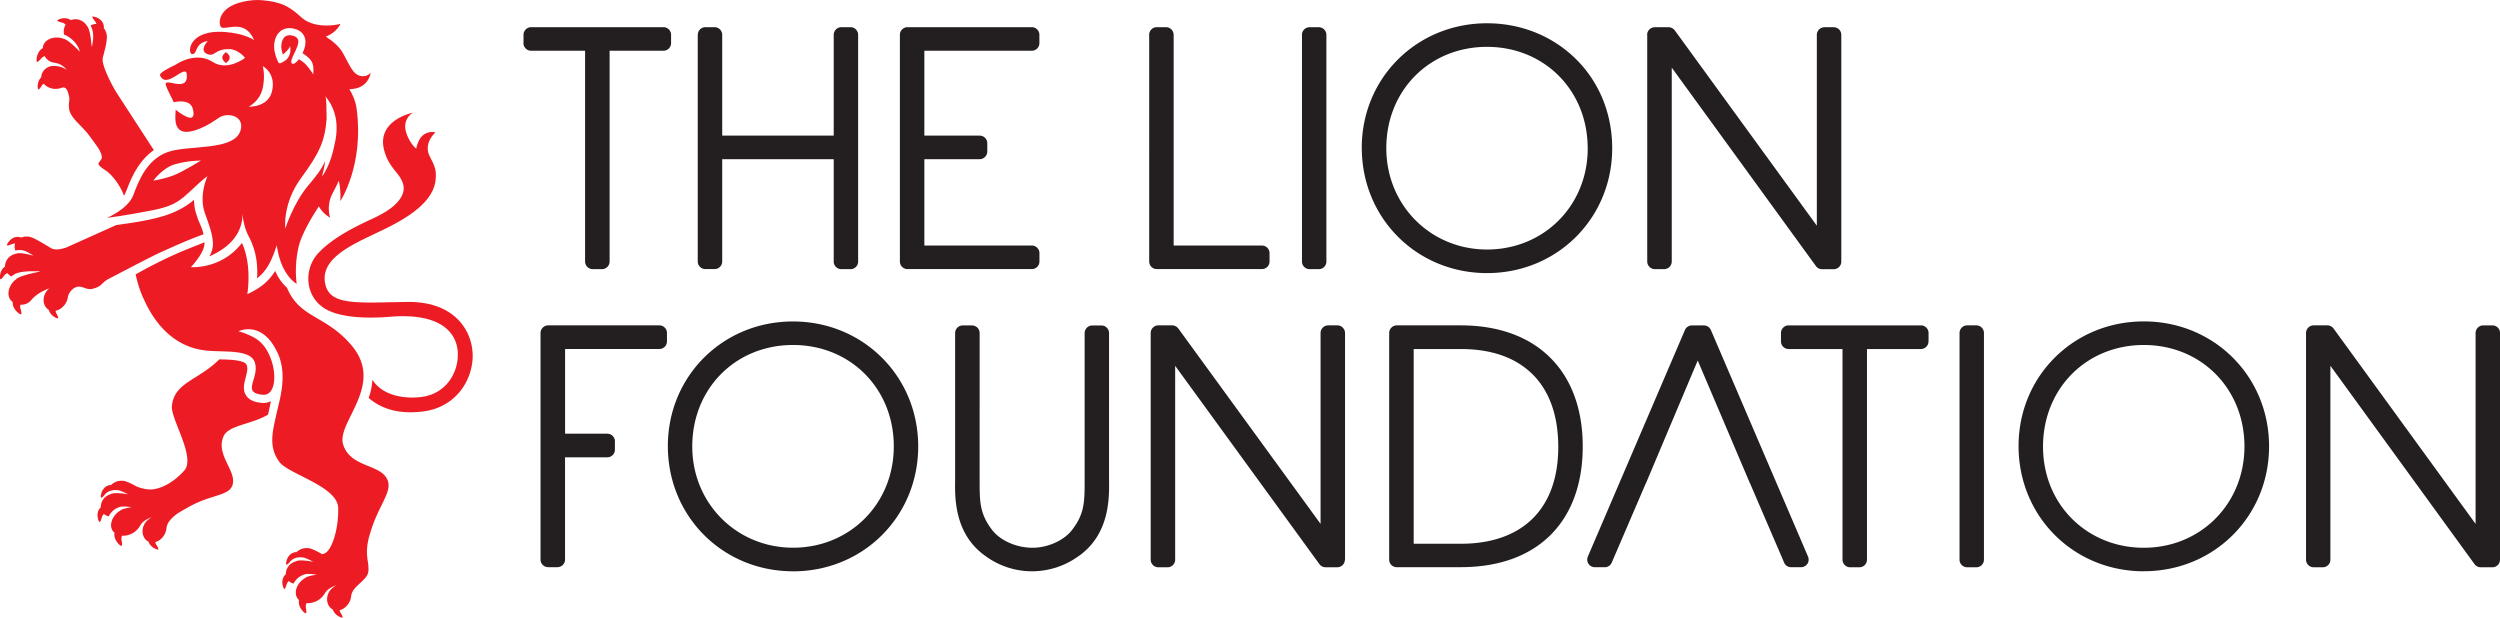
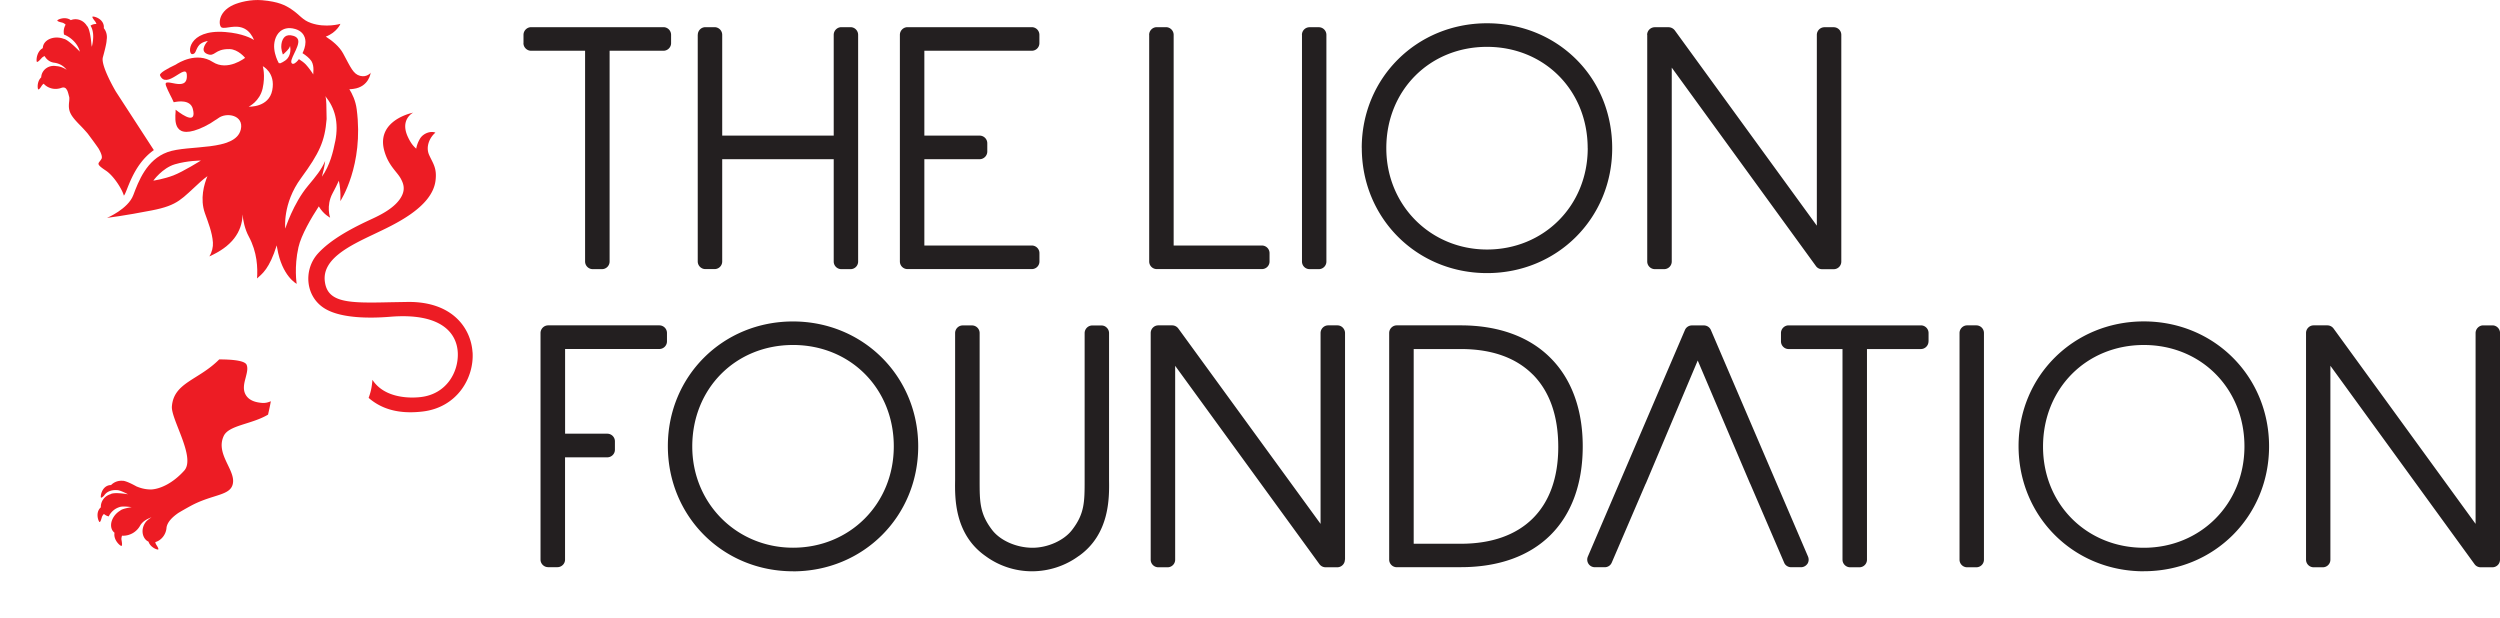
<svg xmlns="http://www.w3.org/2000/svg" viewBox="0 0 480.23 118.64">
  <g fill="#ed1c24">
    <path d="M71.25 13.94s-.75.98-2.07.63c-1.32-.34-1.78-1.55-3.27-4.31-.73-1.35-2.11-2.45-3.33-3.23 2.09-.76 2.86-2.48 2.81-2.45 0 0-2.82.83-5.63-.15-1.73-.6-2.04-1.49-3.84-2.69-1.1-.72-2.38-1.42-5.57-1.7-2.18-.19-4.38.39-5.52.9C41.67 2.37 42 5.08 42.6 5.29c.83.31 2.65-.67 4.38.22.89.46 1.46 1.32 1.82 2.17-.43-.27-2.18-1.27-5.54-1.53-7.3-.56-7.28 4.36-6.31 4.25.68-.07.56-.64 1.13-1.51.56-.87 1.84-1.02 1.84-1.02s-1.73 1.81-.15 2.49c1.58.67 1.36-.99 4.33-.93 1.67.04 2.98 1.68 2.98 1.68s-3.35 2.65-6.22.79c-3.09-2-6.55.14-7.1.51-1.55.73-3.21 1.64-3.02 2.07 1.24 2.84 4.94-2.39 5.14-.19.34 3.84-4.73.19-3.99 2.19.46 1.22 1.08 2.21 1.48 3.16.89-.2 3.21-.53 3.67 1.28.72 2.85-1.52 1.54-3.31.15 0 .13.01.27 0 .4-.11 1.61-.55 5.77 5.53 2.84.82-.4 1.5-.81 2.08-1.23.18-.09.37-.23.6-.39 1.59-1.19 4.94-.57 4.32 2.16-.98 4.28-10.07 2.9-14.09 4.37-4.02 1.46-5.56 5.6-6.57 8.27-1.01 2.67-5.04 4.36-5.04 4.36s3.35-.41 8.57-1.43c5.22-1.01 5.75-2.25 9.4-5.52.46-.41.89-.76 1.32-1.06-.64 1.54-1.47 4.33-.49 7.11.62 1.74 1.41 3.7 1.54 5.63.06.83-.18 1.89-.69 2.67 4.27-1.88 6.29-4.61 6.4-8.07.04 1.05.44 2.9 1.17 4.23 1.65 3.06 1.73 6.03 1.6 8.08 1.04-.96 2.35-1.84 3.78-6.36l.09.54c.92 5.41 3.74 6.85 3.74 6.85s-.52-3.22.34-7.02c.53-2.36 2.49-5.69 3.91-7.86.89 1.54 2.18 2.17 2.18 2.17s-.83-2.24.46-4.67c.47-.86.87-1.68 1.21-2.43.45 2.07.28 3.93.28 3.93s4.57-6.83 3.15-17.65c-.21-1.65-.86-2.98-1.41-3.85.3-.02.57-.03.78-.07 3.04-.39 3.33-3.16 3.33-3.16ZM33.3 33.7c-1.86.71-3.85 1-3.85 1s1.72-2.42 4.14-3.14c2.43-.72 5-.72 5-.72s-3.42 2.14-5.29 2.86Zm19-16.37c-.66 3.37-4.53 3.16-4.53 3.16s2.11-.99 2.68-3.5c.56-2.51.03-4.27.03-4.27s2.48 1.23 1.82 4.6Zm1.38-5.24-.11.06-.21-.41c-.06-.12-.56-1.13-.68-2.37-.11-1.02.13-2.51 1.17-3.37.52-.42 1.43-.85 2.86-.43 1.16.34 1.64 1.07 1.83 1.62.09.29.14.57.14.86 0 .83-.31 1.64-.57 2.16.59.38 1.33.94 1.71 1.52.33.53.39 1.18.39 1.63 0 .18 0 .33-.02.43v.1l-.02.41-.2-.33s-.63-.94-1.23-1.59c-.35-.37-.89-.75-1.32-1.02-.23.32-.7.85-1.08.9-.1.01-.19-.01-.26-.07-.33-.29 0-1.01.44-1.92.43-.89.96-1.99.74-2.63-.13-.37-.43-.62-.92-.76-.68-.2-1.22-.14-1.6.16-.35.29-.6.81-.68 1.44-.02.15-.03.3-.03.44 0 .1 0 .2.01.3.04.4.14.81.29 1.24.07-.05.19-.12.19-.12.35-.29.96-.96 1.02-1.09l.18-.41.06.45s.13 1.08-.54 1.92c-.5.62-1.46.97-1.51.98 0 0-.02-.06-.03-.12Zm10.71 15.06c-.39 1.97-.99 4.6-2.55 6.79.32-1.2.49-1.98.62-3.02-.73 1.7-1.76 2.93-3.31 4.79-2.82 3.37-4.35 8.2-4.35 8.2s-.58-4.79 3.03-9.7c3.54-4.83 4.57-7.09 4.91-11.34-.06-2.36 0-3.82-.25-4.41 1.84 2.27 2.62 5.02 1.91 8.68Z" />
-     <path d="M44.12 11.06c0 .57-.71 1.04-.71 1.04s-.71-.47-.71-1.04.71-1.04.71-1.04.71.47.71 1.04m30.03 80.6c-1.72-2.51-6.92-2.05-8.24-6.29-1.32-4.24 8.04-11.33 1.69-18.94-4.98-5.96-10.01-5.21-12.48-11.17-.98-.92-1.69-1.87-2.25-3.22-1.31 2.04-2.75 3.24-5.35 4.46.16-1.26.74-5.91-1.04-9.84-3.93 5.13-9.81 4.66-9.81 4.66s2.82-2.94 2.6-4.78c-1.5.64-3.63 1.38-6.69 2.8a96.904 96.904 0 0 0-6.53 3.37c.33 1.47.85 3.3 1.63 4.88 1.8 3.99 5.35 9.04 11.86 9.74 3.47.38 8.53-.31 9.4 2.26 1.02 3.03-2.74 5.89 1.56 6.24 2.32.18 2.73-3.64 1.54-6.88-.66-1.78-1.64-3.23-3.22-4.1-1.59-.87-3.01-1.21-3.01-1.21s4.59-2.32 7.57 4.28c1.88 4.16.33 8.85-.23 11.4-.81 3.64-1.62 6.54.53 9.43 1.72 2.31 11.14 4.67 11.28 8.78.13 4.1-1.27 8.51-2.8 8.85-.11.02-.19.05-.26.08-2.18-1.26-2.69-1.16-2.69-1.16-.88-.09-1.71.22-2.24.76-.11-.01-.24 0-.41.04-1.5.35-1.72 2.3-1.56 2.35.12.04.33-.12.55-.33.45-.7 1.3-1.17 2.55-1.04 0 0 .4-.07 2.08.84-2.88-.54-3.33-.09-3.33-.09-1.26.33-1.97 1.43-1.94 2.48 0 0-.02.01-.03.02-1.16 1.03-.43 2.84-.25 2.81.17-.03.31-.49.45-.95.07-.21.24-.43.4-.58.25.23.56.4.91.49a3.49 3.49 0 0 1 2.09-1.75s.38-.25 2.36.04c-1.98.29-2.18.62-2.18.62-1.51.84-2.26 2.61-1.6 3.78.1.19.24.35.38.48-.29 1.42 1.16 2.65 1.31 2.54.17-.11.08-.64 0-1.18-.04-.24.04-.54.12-.78.66.06 1.41-.09 2.1-.47.66-.38 1.16-.9 1.46-1.48.54-.77 1.31-1.16 2.18-1.48-1.08.7-1.19.97-1.19.97-.88 1.17-.73 2.72.18 3.48.11.09.22.17.35.23.35 1.15 1.76 1.65 1.84 1.52.1-.15-.15-.55-.4-.97-.07-.13-.12-.29-.15-.44.58-.14 1.15-.52 1.59-1.11.39-.51.59-1.11.63-1.68.31-1.62 1.87-2.25 2.93-3.71.35-.49.43-1.06.38-1.61.05-1.3-.72-2.62.1-5.88.07-.26.14-.51.23-.77 1.65-5.77 4.76-8.29 3.04-10.8M37.92 41.77c-.42-1.28-.55-1.58-.66-3.38-1.39 1.19-3.13 2.19-5.22 2.9-2.88.97-6.34 1.48-9.71 1.94l-9.54 4.29c-.98.34-2.23.62-3.02.13-2.56-1.58-3.32-1.88-3.32-1.88-.81-.42-1.68-.43-2.38-.13-.09-.05-.22-.08-.4-.11-1.52-.25-2.45 1.48-2.32 1.59.14.11.58-.07 1.02-.25.16-.07.36-.09.54-.08-.15.43-.13.9.05 1.35.42-.13.91-.15 1.48-.03 0 0 .41-.03 2 1.02-2.82-.8-3.32-.39-3.32-.39-1.36.23-2.18 1.36-2.15 2.48-1.14.71-1.04 2.41-.88 2.43.18.02.46-.36.74-.75.15-.19.39-.34.6-.44.19.25.44.47.73.65.17-.13.35-.25.56-.37 0 0 .69-.69 3.99-.63.41 0 .78-.02 1.1-.05-.28.11-.6.21-.95.29-3.51.75-3.75 1.29-3.75 1.29-1.38 1.01-1.9 2.87-1.11 3.94.12.17.27.31.44.44-.1 1.44 1.48 2.49 1.62 2.36.15-.14 0-.65-.15-1.17-.06-.2-.04-.45 0-.67.73.04 1.5-.2 2.04-.84.98-1.16 2.26-1.85 3.58-2.33-.42.3-.48.44-.48.44-.93 1.12-.86 2.69 0 3.47.11.1.22.18.33.25.29 1.17 1.69 1.74 1.78 1.61.09-.15-.14-.56-.35-.99-.07-.13-.11-.28-.13-.45.58-.12 1.18-.47 1.64-1.02.42-.5.65-1.07.72-1.65.09-.38.25-.7.46-.99v.02s.67-1.05 1.75-.99c1.09.07 1.51.79 2.96.29 1.45-.47 1.37-1.13 2.72-1.82 2.85-1.46 6.36-3.35 9.58-4.91 3.47-1.58 5.69-2.56 8.58-3.62-.21-1.19-.82-2.16-1.17-3.23Z" />
    <path d="M90.77 67.68c-.28-4.51-3.74-9.76-12.42-9.68l-3.49.06c-7.93.19-11.94.11-12.46-3.98-.56-4.32 4.69-6.85 9.46-9.11 3.63-1.74 11.16-5.05 11.8-10.28.3-2.41-.48-3.27-1.22-4.91-.74-1.64.15-3.43 1.2-4.3-.81-.36-2.28.05-2.95 1.14-.43.72-.64 1.38-.74 1.94-.51-.46-1-.99-1.57-2.19-1.65-3.44 1-4.74 1-4.74s-.09.02-.23.06c-1.23.29-6.85 2-5.31 7.35.83 2.9 2.5 3.99 3.21 5.39.35.69.79 1.66.24 2.96-1.15 2.69-5.04 4.28-6.63 5.03-3.41 1.61-7.16 3.64-9.56 6.25-2.94 3.21-2.48 8.72 1.79 10.88 2.95 1.51 7.76 1.65 12.04 1.3 9.69-.8 12.87 3.03 13.01 6.99.13 3.66-2.18 7.85-7.1 8.43-2.26.27-7.04.18-9.3-3.31-.13 1.71-.41 2.58-.73 3.47 2.2 1.91 5.38 3.21 10.37 2.62 6.62-.78 9.91-6.44 9.6-11.38M29.55 28.83 22.26 17.6c-.19-.32-2.94-5.03-2.5-6.59.8-2.9.72-3.3.72-3.3.17-.88-.07-1.72-.54-2.3.01-.12.02-.25 0-.42-.2-1.53-2.11-1.93-2.18-1.78-.07.16.23.53.52.91.11.14.18.31.24.49-.4-.02-.79.09-1.13.32.5.8.73 2.08.25 4.06-.04-.22-.08-.45-.1-.7-.28-3-.84-3.31-.84-3.31-.71-1.19-2.08-1.54-3.1-1.11-1.08-.8-2.62-.09-2.59.07.04.18.51.3.97.41.23.06.46.23.63.39a2.63 2.63 0 0 0-.31 1.9c1.28.51 2.48 1.62 2.94 2.94.03.12.07.24.11.35-2.5-2.54-3.08-2.46-3.08-2.46-1.61-.63-3.44-.06-3.93 1.18a2 2 0 0 0-.12.6c-1.28.7-1.29 2.58-1.12 2.64.19.05.55-.35.91-.75.14-.16.35-.28.56-.37.36.64.98 1.16 1.81 1.27 1.12.15 1.87.67 2.43 1.37-1.07-.71-1.94-.7-1.94-.7-1.44-.28-2.63.59-2.9 1.74-.03.14-.05.28-.05.41-.89.82-.71 2.31-.55 2.32.17.02.43-.37.69-.78.09-.12.21-.23.34-.32.38.45.98.8 1.68.94.64.12 1.26.04 1.79-.17.37-.1.63-.02.81.17.07.09.14.2.21.31.18.35.28.84.42 1.35.02.23.01.5-.02.8-.22 1.82.11 2.58 2.16 4.65.45.46.93.98 1.4 1.53.62.84 1.32 1.76 2.07 2.85.52.89.78 1.63.58 2-.52.94-1.3.85.83 2.26 1.58 1.05 3.19 3.71 3.46 4.81.61-.5 1.59-5.81 5.77-8.75Zm22.48 48.24c-.54.25-1.11.37-1.65.33-.97-.08-2.34-.31-3.08-1.4-.76-1.12-.38-2.42-.11-3.46.23-.91.47-1.76.19-2.45-.36-.9-3.16-1.04-5.11-1.05h-.16c-3.96 4-8.72 4.41-9.09 9.02-.2 2.47 4.63 9.82 2.37 12.34-2.07 2.31-4.46 3.5-6.28 3.62-1.62.04-2.79-.57-2.83-.55-2.21-1.23-2.71-1.11-2.71-1.11-.9-.08-1.71.27-2.24.82-.1 0-.24 0-.41.04-1.49.37-1.67 2.32-1.51 2.37.12.04.33-.14.56-.36.18-.29.43-.54.75-.73.22-.12.47-.22.76-.29.3-.06.62-.09 1-.06 0 0 .41-.09 2.11.8-2.9-.48-3.34-.02-3.34-.02-1.25.36-1.93 1.48-1.88 2.52 0 .01-.02.02-.03.03-1.13 1.04-.36 2.84-.2 2.8.17-.03.3-.49.43-.95.07-.22.24-.44.39-.61.25.23.57.39.92.48.39-.8 1.12-1.5 2.05-1.78 0 0 .39-.27 2.36 0-1.97.32-2.17.65-2.17.65-1.49.87-2.2 2.65-1.53 3.81.11.18.25.33.41.46-.27 1.44 1.2 2.64 1.35 2.52.16-.11.08-.64-.01-1.16-.05-.26.02-.55.1-.8.66.05 1.4-.11 2.08-.5.66-.39 1.14-.93 1.44-1.51.52-.8 1.28-1.19 2.15-1.53-1.06.71-1.17 1-1.17 1-.86 1.19-.68 2.74.24 3.48.11.08.23.15.35.21.37 1.16 1.79 1.62 1.87 1.49.1-.15-.16-.55-.41-.95a1.32 1.32 0 0 1-.16-.46c.57-.15 1.14-.54 1.56-1.12.38-.53.57-1.12.6-1.69.18-1.1 1.18-2.04 2.3-2.81.64-.38 1.4-.82 2.3-1.31 4.38-2.38 7.86-1.9 8.17-4.49.32-2.58-3.35-5.59-1.79-8.95.98-2.11 5.35-2.22 8.53-4.12 0-.03 0-.05.01-.08.18-.8.37-1.63.52-2.51" />
  </g>
  <path fill="#231f20" d="M316.4 6.7c0-.81.66-1.47 1.48-1.47h2.63c.47 0 .91.23 1.2.6L349 43.35V6.7c0-.81.66-1.47 1.47-1.47h1.76c.82 0 1.47.66 1.47 1.47v43.54c0 .82-.65 1.47-1.46 1.47H350c-.47 0-.91-.22-1.18-.61l-27.69-38.11v37.24c0 .81-.65 1.47-1.47 1.47h-1.76c-.82 0-1.48-.66-1.48-1.47V6.7Zm-66.31 0c0-.81.65-1.47 1.47-1.47h1.77c.81 0 1.46.66 1.46 1.47v43.54c0 .81-.65 1.46-1.46 1.46h-1.76c-.82 0-1.47-.65-1.47-1.46V6.7Zm-77.23 0c0-.82.66-1.48 1.47-1.48h23.86c.82 0 1.47.66 1.47 1.48v1.59c0 .8-.64 1.46-1.47 1.46h-20.63v16.3h10.62c.81 0 1.47.66 1.47 1.47v1.58c0 .82-.67 1.48-1.47 1.48h-10.62v16.58h20.63c.82 0 1.48.66 1.48 1.47v1.6c0 .81-.65 1.46-1.48 1.46h-23.86c-.82 0-1.47-.65-1.47-1.46V6.7Zm-38.82 0c0-.82.65-1.48 1.46-1.48h1.76c.81 0 1.47.66 1.47 1.48v19.35h21.42V6.7c0-.82.66-1.48 1.47-1.48h1.76c.81 0 1.46.66 1.46 1.48v43.54c0 .81-.64 1.46-1.46 1.46h-1.76c-.81 0-1.47-.65-1.47-1.46V30.58h-21.42v19.65c0 .81-.65 1.46-1.47 1.46h-1.76c-.81 0-1.47-.66-1.47-1.47V6.7Zm-33.48 1.59V6.7c0-.82.67-1.48 1.47-1.48h25.41c.82 0 1.47.66 1.47 1.48v1.59c0 .8-.66 1.46-1.47 1.46H117.1v40.48c0 .81-.65 1.47-1.47 1.47h-1.77c-.81 0-1.47-.66-1.47-1.47V9.75h-10.37c-.8 0-1.47-.66-1.47-1.46Zm17.56 78.1c0 .81-.66 1.46-1.48 1.46h-8.1v19.65c0 .8-.66 1.45-1.47 1.45h-1.77c-.81 0-1.47-.66-1.47-1.45V63.97c0-.8.66-1.47 1.47-1.47h21.35c.82 0 1.47.66 1.47 1.47v1.6c0 .82-.66 1.47-1.47 1.47h-18.1v16.27h8.1c.81 0 1.47.65 1.47 1.47v1.6Zm34.21-20.12c-11.03 0-19.36 8.36-19.35 19.52 0 10.89 8.51 19.42 19.36 19.42s19.35-8.37 19.35-19.47-8.33-19.47-19.36-19.47Zm0 43.47c-13.48 0-24.04-10.54-24.04-24.05 0-13.43 10.56-23.94 24.03-23.94s24.06 10.53 24.06 24-10.57 24-24.05 24Zm54.89-2.94c-2.56 1.89-5.75 2.94-8.99 2.94s-6.37-1.05-8.91-2.92c-6.02-4.21-5.9-11.25-5.85-14.62V63.98c0-.8.65-1.47 1.47-1.47h1.77c.81 0 1.47.66 1.47 1.47V92.2c0 4.17 0 6.46 2.4 9.6 1.56 2.04 4.68 3.42 7.77 3.42 2.93 0 6.05-1.41 7.59-3.43 2.41-3.12 2.41-5.41 2.41-9.58V63.99c0-.8.66-1.47 1.47-1.47h1.76c.39 0 .76.15 1.03.44.28.27.43.65.43 1.03V92.2c.05 3.39.15 10.41-5.83 14.62ZM220.74 6.7c0-.81.65-1.48 1.47-1.48h1.77c.81 0 1.47.67 1.47 1.48v40.46h16.94c.82 0 1.48.66 1.48 1.47v1.6c0 .81-.65 1.46-1.48 1.46h-20.17c-.82 0-1.47-.65-1.47-1.46V6.7Zm37.6 100.81c0 .81-.66 1.46-1.47 1.46h-2.22c-.48 0-.91-.22-1.19-.59l-27.72-38.11v37.24c0 .81-.65 1.46-1.46 1.46h-1.77c-.81 0-1.47-.65-1.47-1.46V63.97c0-.8.65-1.47 1.46-1.47h2.66c.47 0 .91.23 1.19.61l27.32 37.52V63.97c0-.8.66-1.47 1.46-1.47h1.77c.39 0 .76.15 1.04.44.27.28.43.65.43 1.04v43.53Zm46.64-79.04c0-11.1-8.32-19.47-19.34-19.47-11.03 0-19.35 8.37-19.34 19.47 0 10.95 8.5 19.46 19.35 19.46s19.34-8.36 19.34-19.46Zm-43.4-.06c0-13.43 10.57-23.94 24.06-23.94 6.58 0 12.68 2.48 17.17 6.96 4.44 4.43 6.88 10.48 6.88 17.04 0 13.45-10.56 23.99-24.04 23.99s-24.06-10.54-24.06-24.05Zm85.6 79.9c-.28.41-.74.65-1.23.65h-1.88c-.59 0-1.13-.34-1.35-.88l-6.51-15.14s-.03-.04-.04-.06l-10.05-23.63-9.97 23.63s-.02.03-.04.05l-6.51 15.15c-.23.54-.75.88-1.34.88h-1.89c-.5 0-.96-.24-1.23-.65a1.49 1.49 0 0 1-.13-1.39l18.65-43.52c.23-.55.77-.89 1.35-.89h2.29c.59 0 1.12.35 1.35.89l18.66 43.52c.19.46.15.98-.12 1.39Zm23.27-42.74c0 .82-.66 1.48-1.48 1.48h-10.34v40.46c0 .81-.65 1.46-1.46 1.46h-1.77c-.81 0-1.47-.66-1.47-1.46V67.05h-10.35c-.81 0-1.47-.66-1.47-1.48v-1.6c0-.8.66-1.47 1.47-1.47h25.41c.81 0 1.47.66 1.47 1.47v1.6Zm10.65 41.94c0 .81-.65 1.46-1.47 1.46h-1.76c-.8 0-1.46-.65-1.46-1.46V63.97c0-.8.66-1.47 1.46-1.47h1.76c.82 0 1.47.66 1.47 1.47v43.54Zm30.71-41.24c-11.04 0-19.36 8.37-19.36 19.53s8.5 19.42 19.36 19.42 19.33-8.38 19.33-19.47-8.31-19.48-19.33-19.48Zm0 43.47c-13.5 0-24.06-10.54-24.06-24.06 0-13.42 10.57-23.94 24.06-23.94s24.06 10.54 24.06 24-10.57 23.99-24.06 23.99Zm68.42-2.23c0 .81-.65 1.46-1.47 1.46h-2.24c-.47 0-.91-.22-1.18-.6l-27.69-38.11v37.25c0 .81-.65 1.46-1.46 1.46h-1.75c-.81 0-1.47-.65-1.47-1.46V63.97c0-.8.65-1.47 1.46-1.47h2.64c.47 0 .91.23 1.19.61l27.28 37.52V63.98c0-.8.66-1.48 1.47-1.48h1.76c.82 0 1.47.67 1.47 1.48v43.53Zm-199.62 1.45h-12.29c-.81 0-1.47-.65-1.47-1.46V63.97c0-.8.65-1.47 1.46-1.47h12.3c7.17 0 13.09 2.14 17.15 6.18 4.1 4.04 6.27 9.94 6.27 17.05 0 14.54-8.74 23.22-23.42 23.22Zm13.84-37c-3.25-3.26-7.91-4.91-13.83-4.91h-9.06v37.4h9.06c11.9 0 18.71-6.78 18.71-18.59 0-5.94-1.64-10.63-4.87-13.9Z" />
</svg>